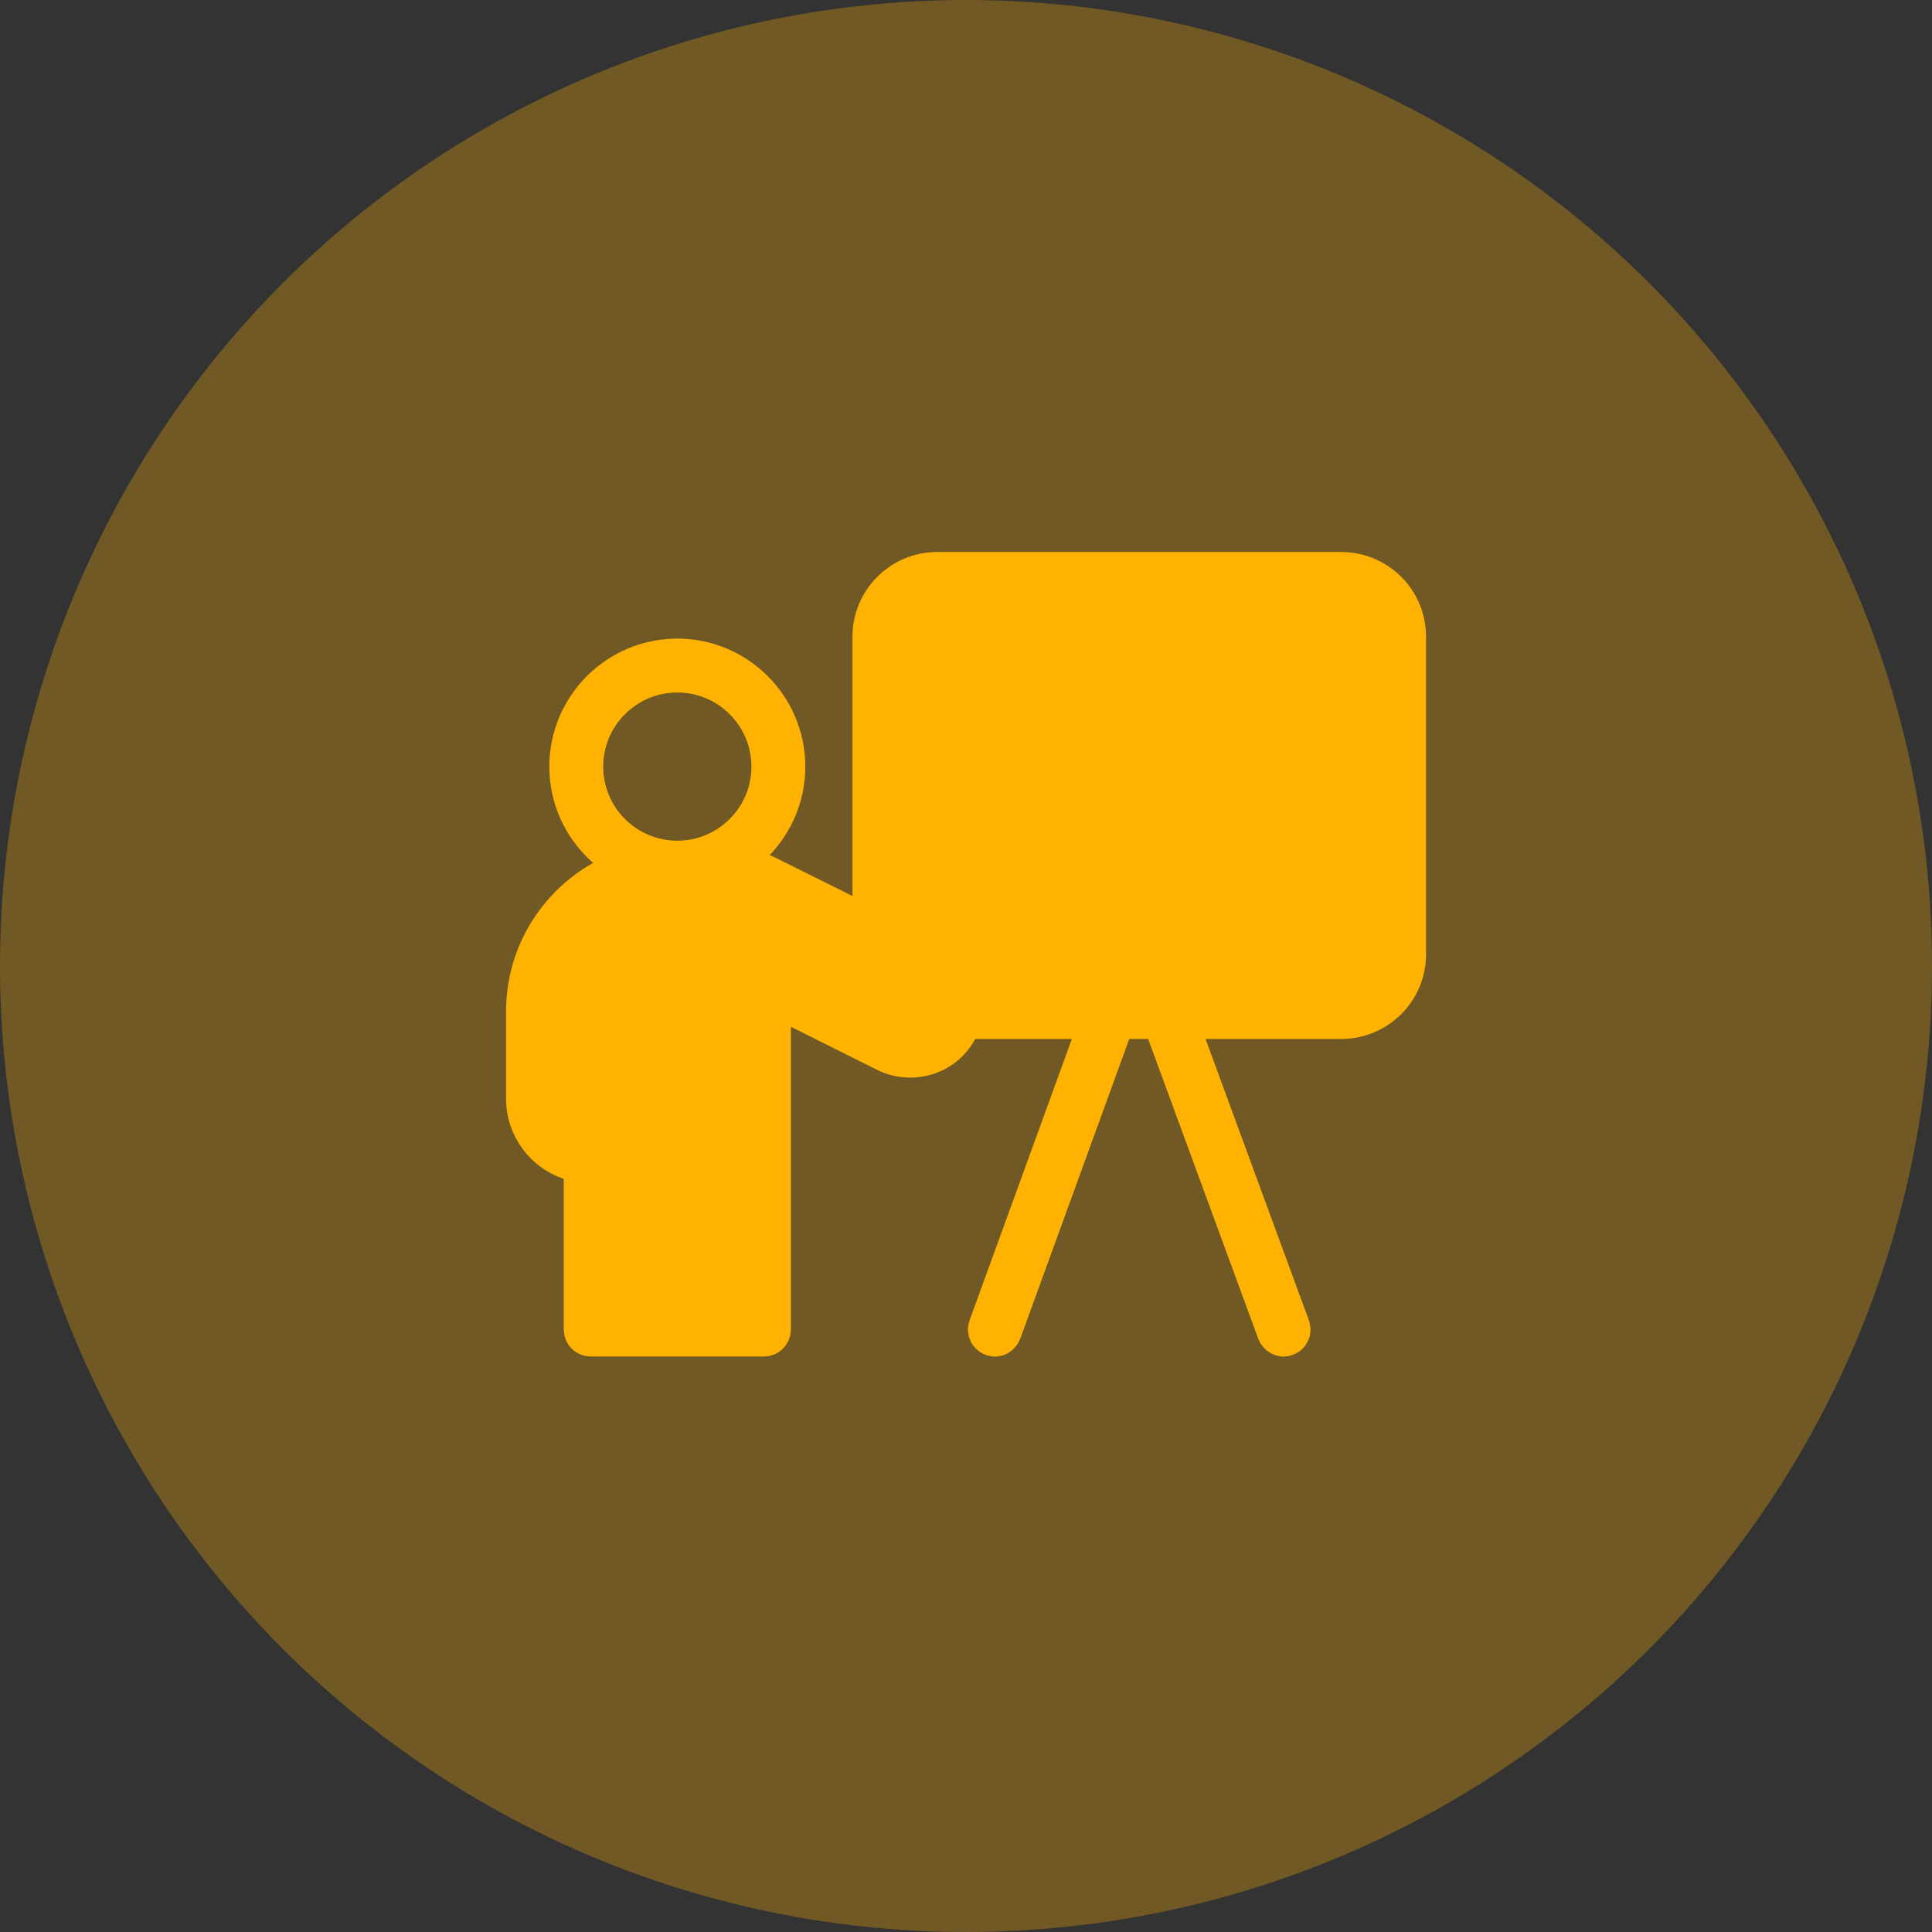
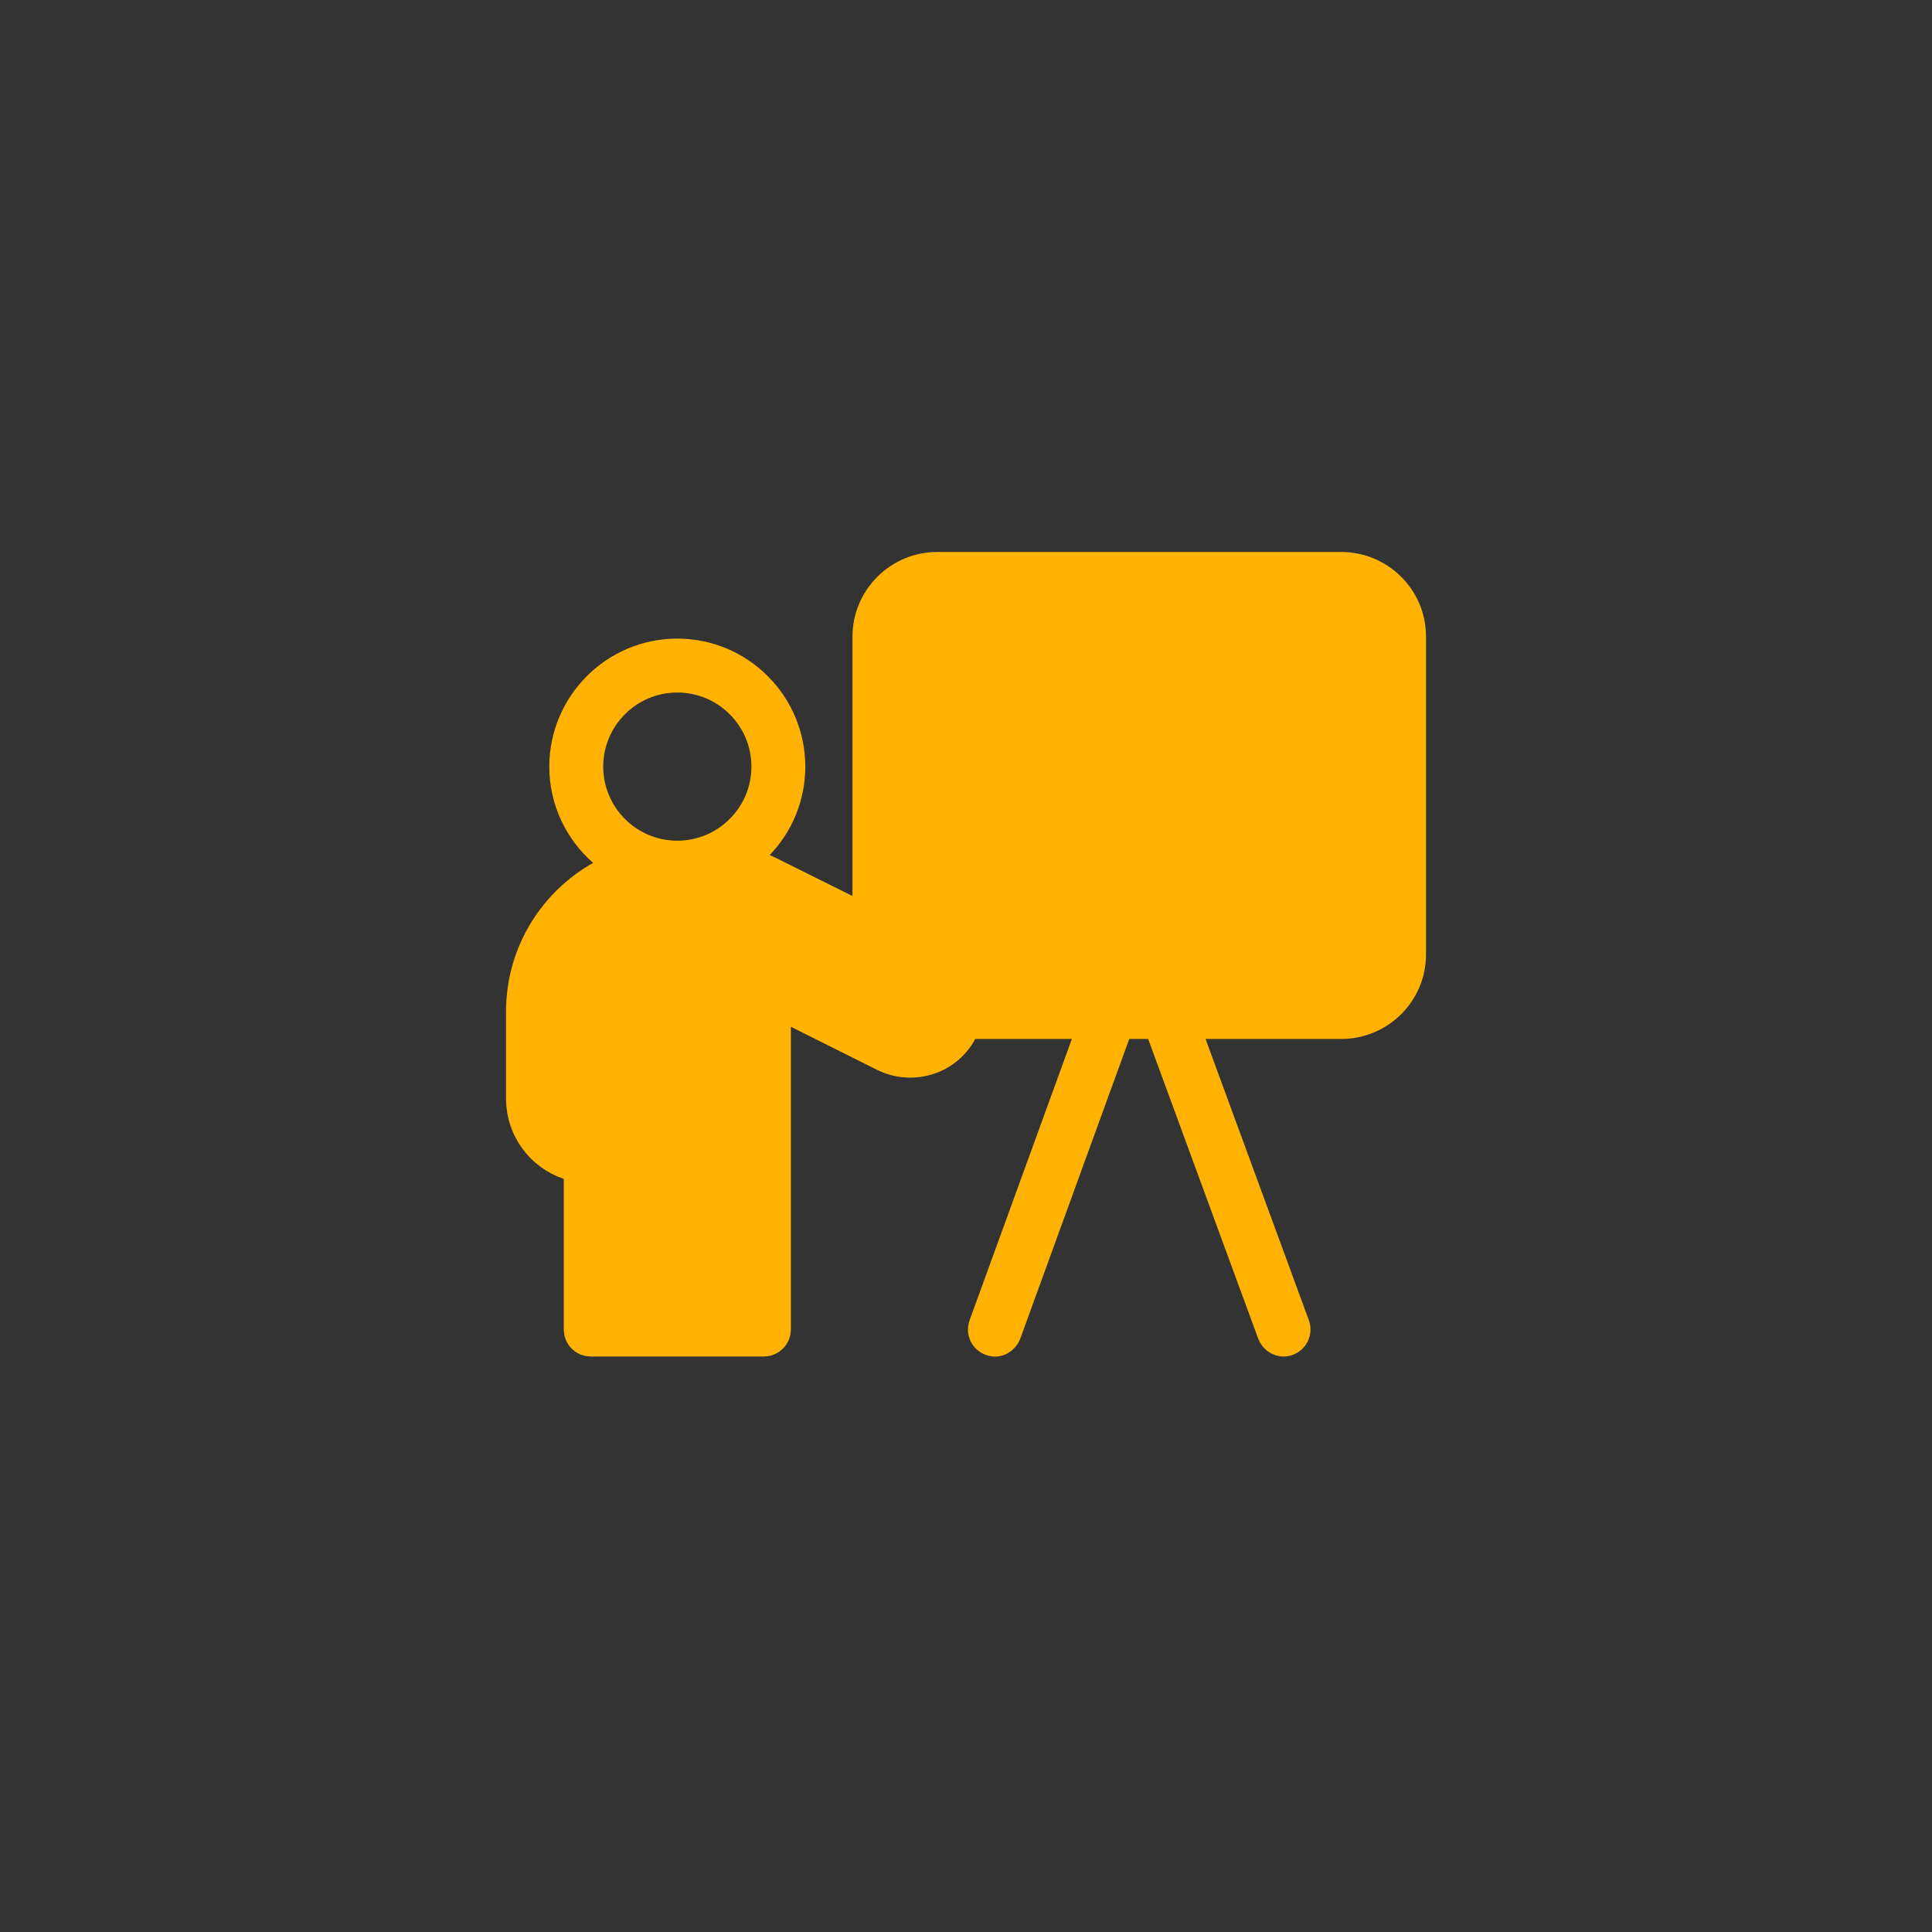
<svg xmlns="http://www.w3.org/2000/svg" width="56" height="56" viewBox="0 0 56 56" fill="none">
  <rect x="0" y="0" width="56" height="56" fill="#333333" stroke="none" />
-   <circle opacity="0.3" cx="28" cy="28" r="28" fill="#FFB201" />
  <path d="M25.333 17.333H40V29.333H29.333L27.333 28L25.333 25.333V17.333Z" fill="white" />
  <path d="M27.401 29.455L27.397 29.465C27.296 29.749 27.072 29.98 26.796 30.094L26.794 30.095C26.505 30.212 26.18 30.2 25.901 30.061L25.9 30.06C25.157 29.689 24.25 29.235 23.527 28.874L22.627 28.424L22.363 28.293L22.293 28.257L22.274 28.248L22.27 28.246L22.269 28.245L22.268 28.245L22.268 28.245L22.492 27.798L22.268 28.245L22.268 28.245C22.082 28.152 21.861 28.288 21.861 28.497V37.757V38.257H21.361H17.903H17.403V37.757V33.517C17.403 33.362 17.277 33.236 17.122 33.236C16.354 33.236 15.729 32.612 15.729 31.844V29.333C15.729 27.142 17.514 25.431 19.632 25.431H20.323C20.923 25.431 21.523 25.571 22.06 25.84C22.06 25.84 22.06 25.84 22.06 25.84L22.062 25.841L22.07 25.845L22.103 25.861L22.228 25.923L22.68 26.148L24.12 26.864C25.212 27.407 26.427 28.012 26.921 28.258L27.401 29.455ZM27.401 29.455L27.404 29.447L27.404 29.445M27.401 29.455L27.404 29.445M27.404 29.445C27.566 28.984 27.358 28.475 26.922 28.258L27.404 29.445ZM28.077 29.052L27.963 28.71C27.961 28.704 27.96 28.699 27.959 28.695L27.892 28.505L27.987 28.316L29.925 24.438C29.925 24.438 29.925 24.438 29.926 24.438C29.995 24.299 29.939 24.13 29.8 24.061C29.661 23.992 29.492 24.048 29.422 24.187C29.422 24.187 29.422 24.187 29.422 24.187L27.769 27.494L27.546 27.94L27.099 27.718C26.791 27.564 26.432 27.386 26.049 27.195L25.771 27.057V26.747V18.455C25.771 17.687 26.395 17.062 27.163 17.062H38.879C39.247 17.062 39.604 17.21 39.864 17.471L39.51 17.824L39.864 17.47C40.126 17.733 40.271 18.084 40.271 18.455V27.66C40.271 28.03 40.126 28.382 39.864 28.644L28.077 29.052ZM28.077 29.052H28.438M28.077 29.052H28.438M28.438 29.052H38.879C39.246 29.052 39.604 28.904 39.864 28.644L28.438 29.052ZM24.486 26.418L25.209 26.777V25.97V18.455C25.209 17.377 26.086 16.5 27.163 16.5H38.879C39.938 16.5 40.834 17.354 40.834 18.455V27.66C40.834 28.76 39.938 29.615 38.879 29.615H34.944H34.227L34.474 30.287L37.469 38.441L37.469 38.441C37.523 38.587 37.448 38.749 37.302 38.802C37.212 38.835 37.141 38.822 37.081 38.789C37.01 38.75 36.959 38.685 36.941 38.635L33.749 29.942L33.628 29.615H33.279H32.732H32.381L32.262 29.944L29.102 38.634C29.081 38.69 29.03 38.754 28.961 38.791C28.902 38.823 28.831 38.835 28.741 38.802L28.741 38.802C28.595 38.749 28.52 38.588 28.573 38.442L28.573 38.442L31.539 30.285L31.783 29.615H31.069H28.268H27.969L27.828 29.877C27.381 30.706 26.388 30.933 25.649 30.564C25.649 30.564 25.649 30.564 25.649 30.564L23.147 29.313L22.424 28.951V29.76V38.538C22.424 38.694 22.298 38.819 22.143 38.819H17.122C16.966 38.819 16.841 38.694 16.841 38.538V34.171V33.812L16.5 33.697C15.725 33.437 15.167 32.703 15.167 31.844V29.333C15.167 27.584 16.148 26.172 17.437 25.447L18.053 25.101L17.521 24.635C16.847 24.045 16.422 23.181 16.422 22.221C16.422 20.451 17.863 19.01 19.632 19.01C21.402 19.01 22.842 20.451 22.842 22.221C22.842 23.08 22.503 23.861 21.949 24.439L21.453 24.957L22.11 25.243C22.179 25.273 22.245 25.303 22.31 25.336L22.311 25.336L24.486 26.418ZM19.632 19.573C18.172 19.573 16.985 20.76 16.985 22.221C16.985 23.681 18.172 24.868 19.632 24.868C21.093 24.868 22.28 23.681 22.28 22.221C22.28 20.76 21.093 19.573 19.632 19.573Z" fill="#FFB201" stroke="#FFB201" />
-   <path d="M28.837 19.847H37.205C37.36 19.847 37.486 19.973 37.486 20.128C37.486 20.284 37.36 20.41 37.205 20.41H28.837C28.681 20.41 28.556 20.284 28.556 20.128C28.556 19.973 28.681 19.847 28.837 19.847Z" fill="#FFB201" stroke="#FFB201" />
-   <path d="M37.206 22.276H33.022C32.59 22.276 32.24 22.626 32.24 23.057C32.24 23.489 32.59 23.838 33.022 23.838H37.206C37.637 23.838 37.987 23.489 37.987 23.057C37.987 22.626 37.637 22.276 37.206 22.276Z" fill="#FFB201" />
+   <path d="M37.206 22.276C32.59 22.276 32.24 22.626 32.24 23.057C32.24 23.489 32.59 23.838 33.022 23.838H37.206C37.637 23.838 37.987 23.489 37.987 23.057C37.987 22.626 37.637 22.276 37.206 22.276Z" fill="#FFB201" />
  <path d="M37.206 25.205H33.022C32.59 25.205 32.24 25.555 32.24 25.986C32.24 26.418 32.59 26.767 33.022 26.767H37.206C37.637 26.767 37.987 26.418 37.987 25.986C37.987 25.555 37.637 25.205 37.206 25.205Z" fill="#FFB201" />
</svg>